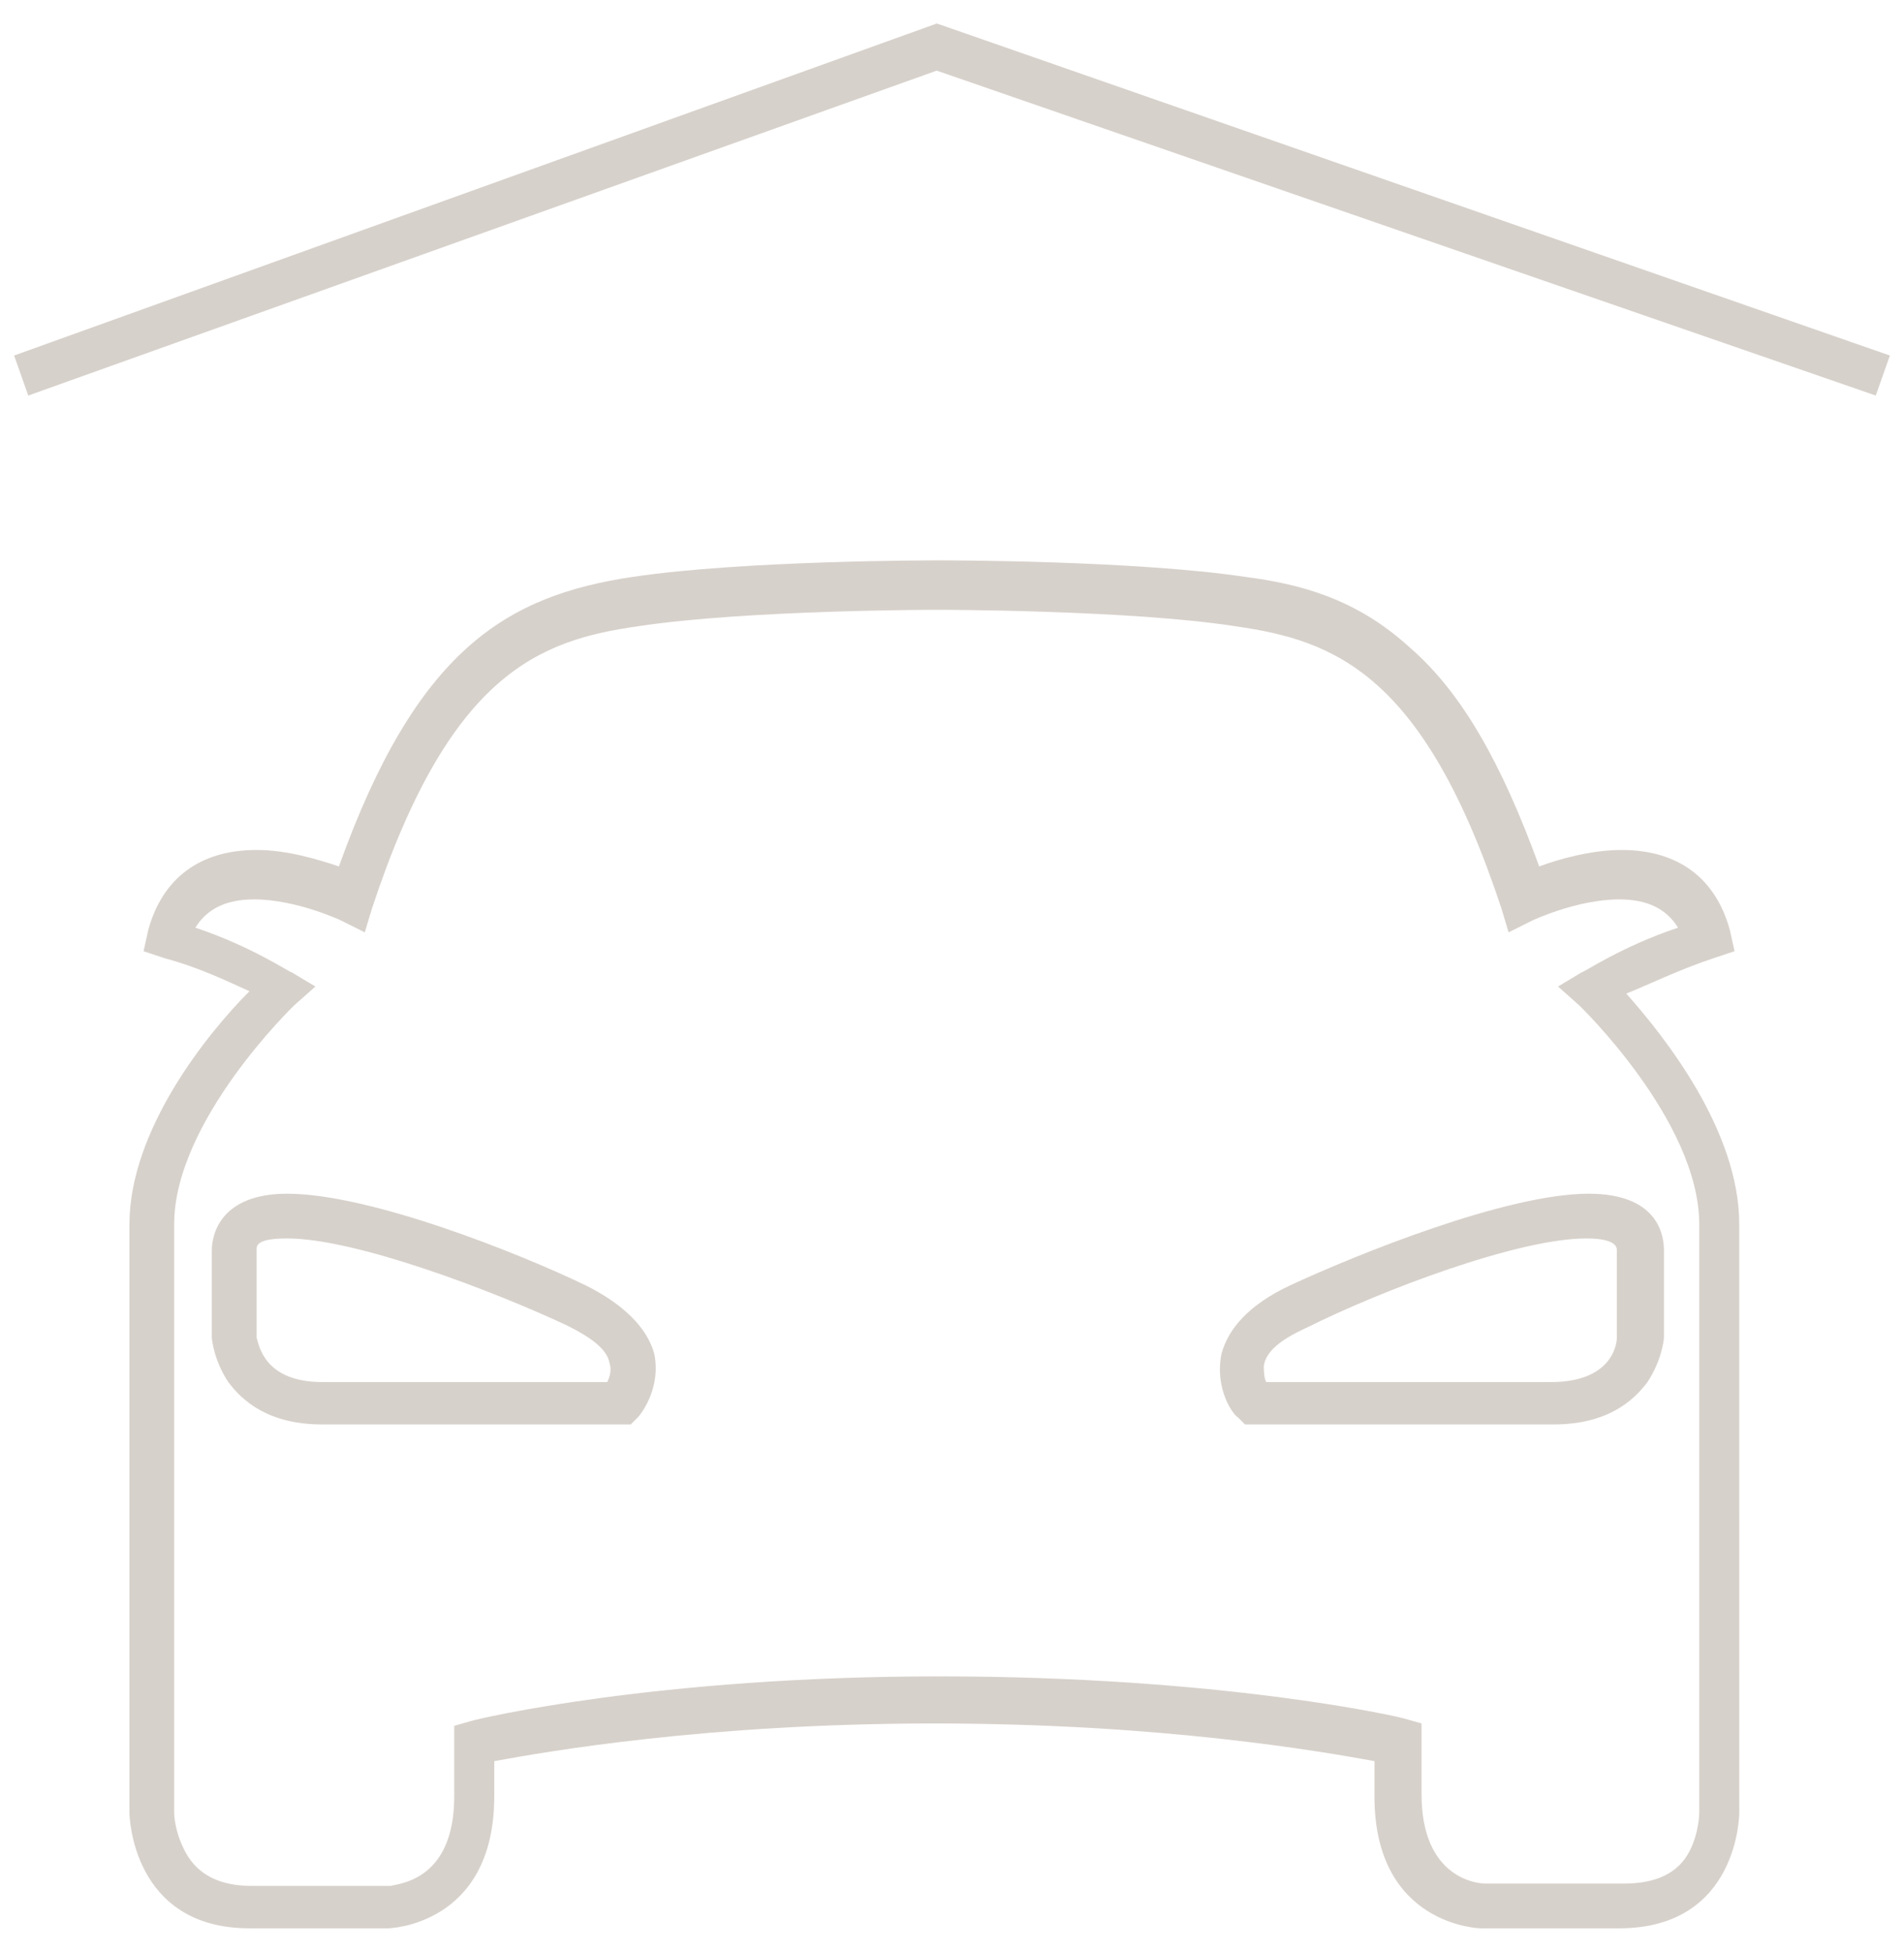
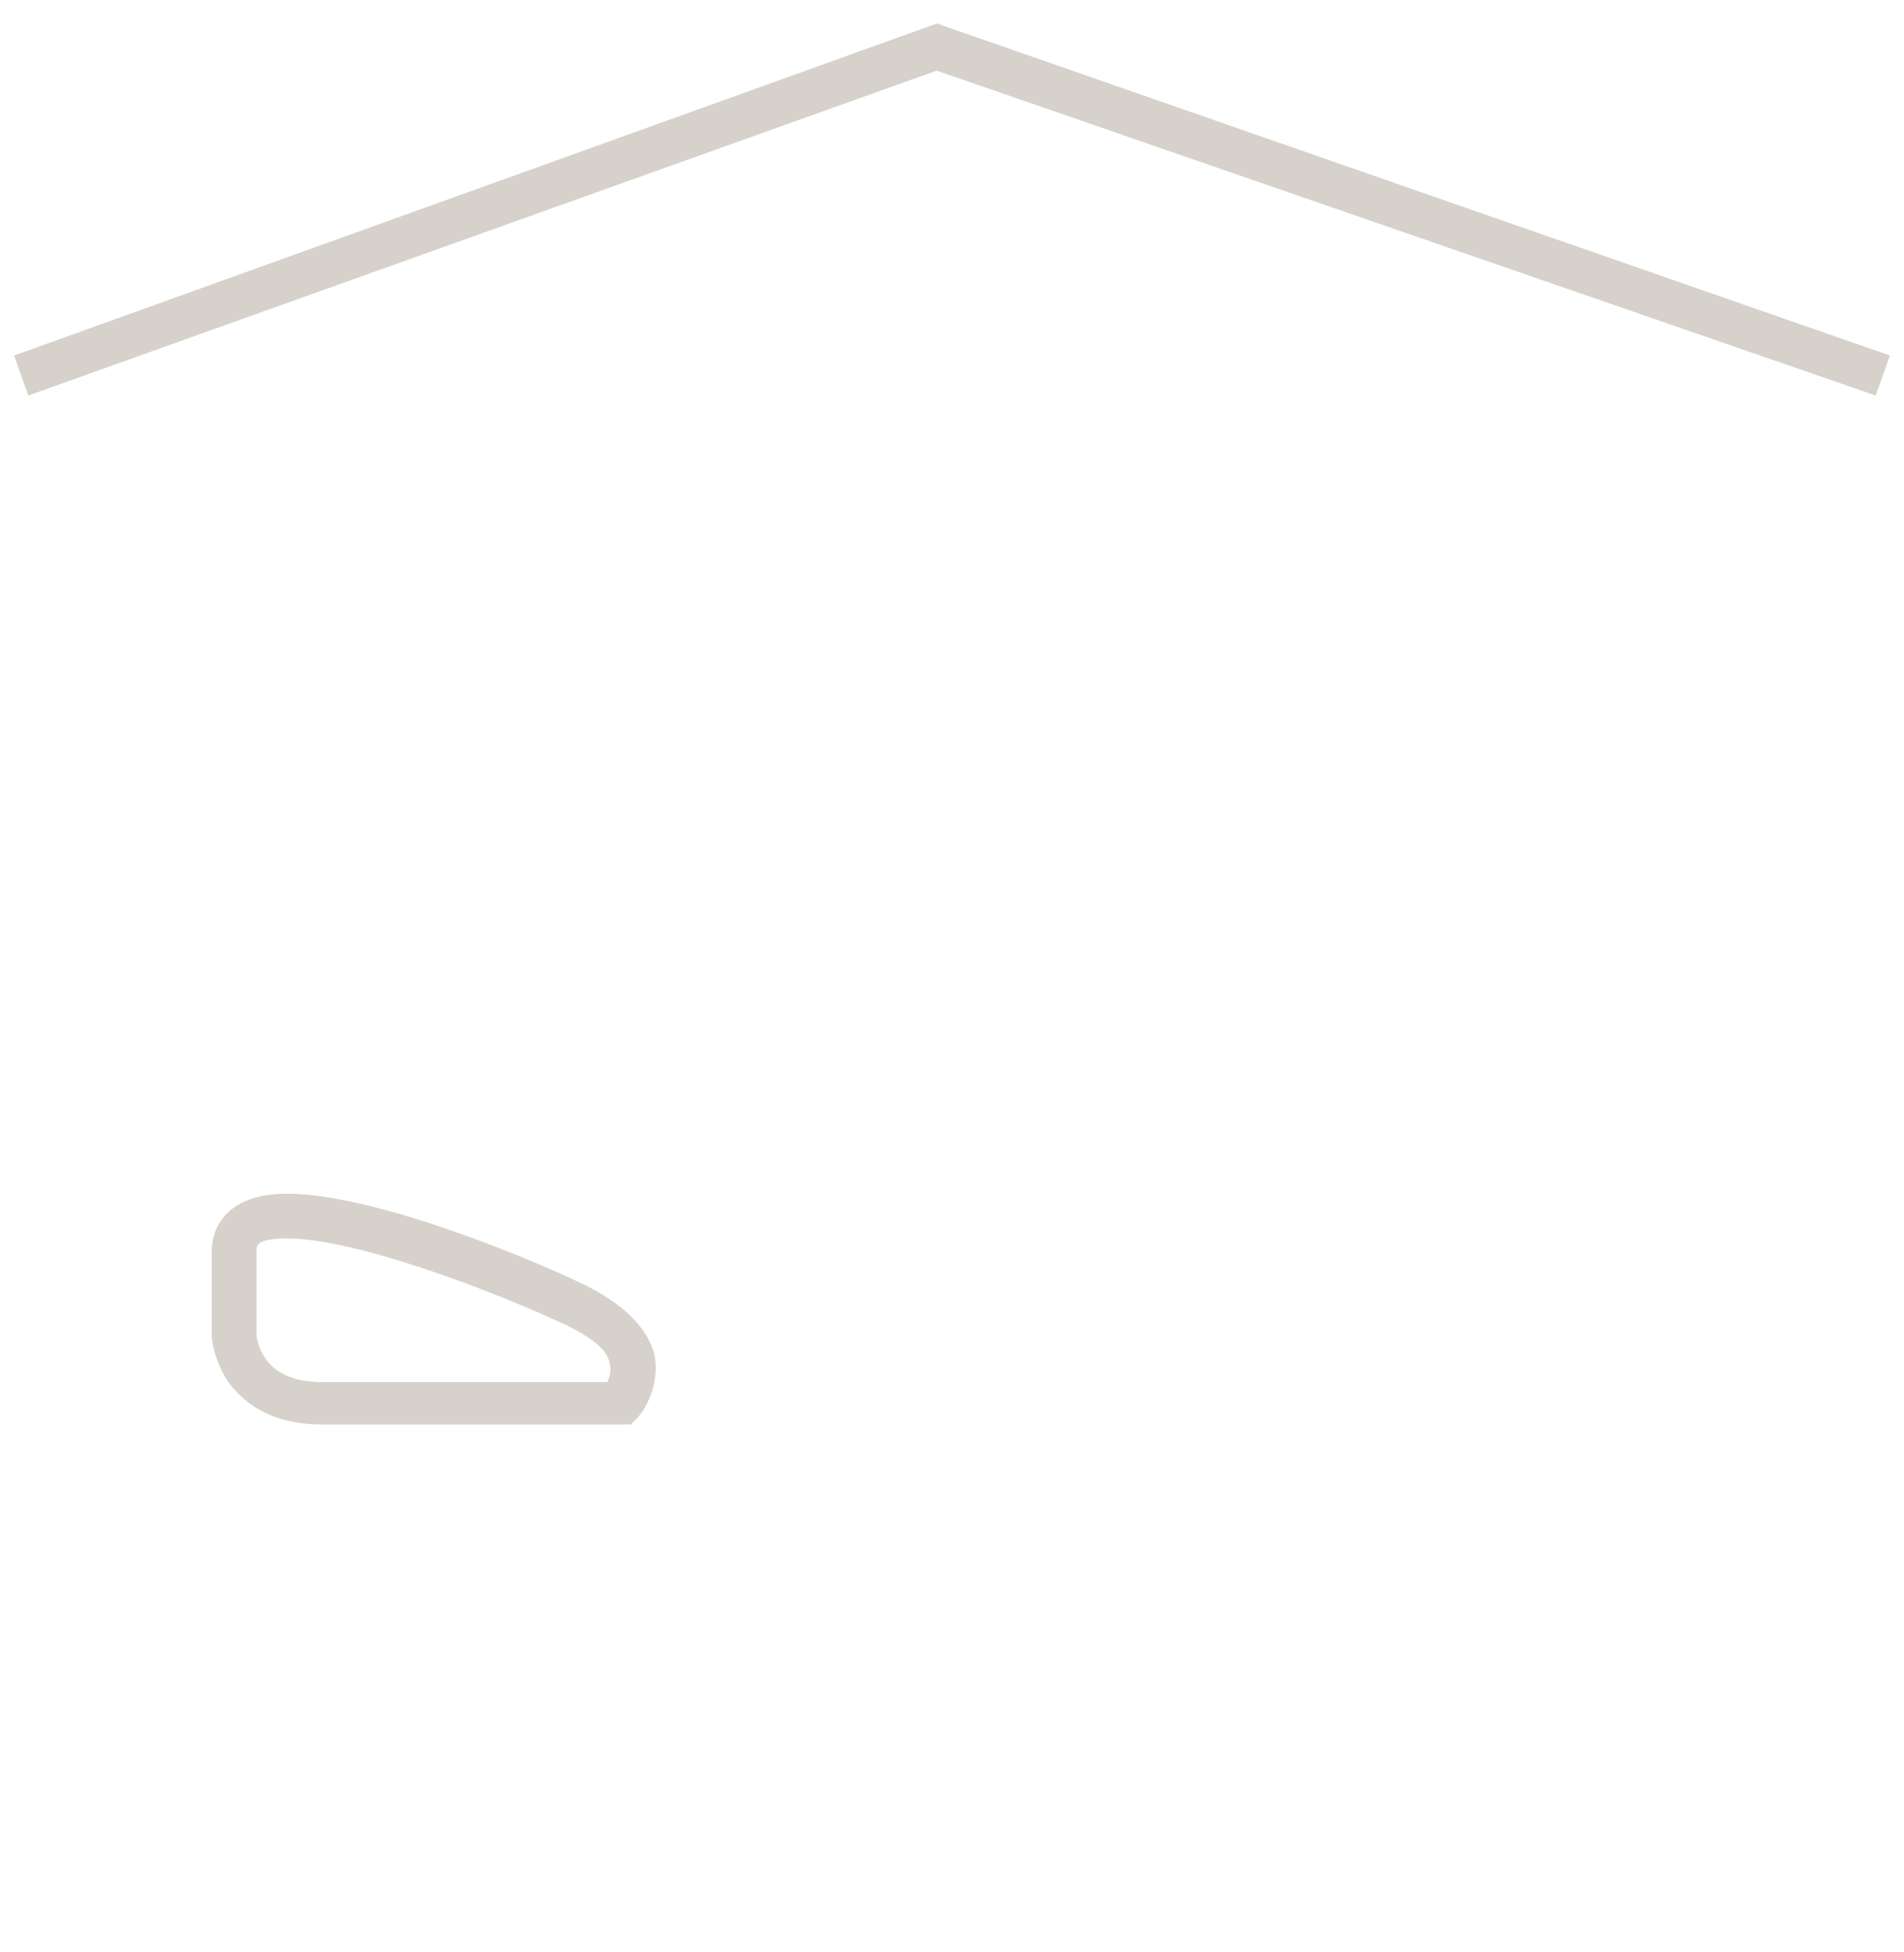
<svg xmlns="http://www.w3.org/2000/svg" version="1.1" id="Camada_1" x="0px" y="0px" viewBox="0 0 80.9 82.9" style="enable-background:new 0 0 80.9 82.9;" xml:space="preserve">
  <style type="text/css">
	.st0{fill:#D7D1CB;}
</style>
  <g>
-     <path class="st0" d="M72.8,40.7l0.9-0.3l-0.2-0.9c-0.6-2.2-2.2-3.4-4.6-3.4c-1.3,0-2.7,0.4-3.5,0.7c-1.6-4.4-3.3-7.4-5.5-9.3   c-2.3-2.1-4.7-2.7-7-3c-4.7-0.7-12.7-0.7-13-0.7c-0.3,0-8.3,0-13,0.7c-5.4,0.8-9.2,3.1-12.5,12.3c-0.9-0.3-2.2-0.7-3.5-0.7   c-2.4,0-4,1.2-4.6,3.4l-0.2,0.9l0.9,0.3c1.5,0.4,2.7,1,3.6,1.4C8.8,43.9,5.5,48,5.5,52v25c0,0.1,0.1,4.9,5.1,4.9h5.9   c0,0,4.5-0.1,4.5-5.6v-1.5c2.2-0.4,9-1.6,18.7-1.6c9.7,0,16.5,1.2,18.7,1.6v1.5c0,5.5,4.5,5.6,4.5,5.6h5.9c5.1,0,5.1-4.9,5.1-4.9   V52c0-4-3.2-8-4.8-9.8C70.1,41.8,71.3,41.2,72.8,40.7z M72.2,52v25c0,0,0,0.8-0.4,1.6c-0.5,1-1.5,1.4-2.8,1.4h-5.9   c-0.3,0-2.7-0.2-2.7-3.8v-3l-0.7-0.2c-0.3-0.1-7.8-1.8-19.8-1.8S20.3,73,20,73.1l-0.7,0.2v3c0,3.6-2.4,3.7-2.7,3.8h-5.9   c-1.4,0-2.3-0.5-2.8-1.4C7.4,77.8,7.4,77,7.4,77V52c0-4.4,5.1-9.3,5.1-9.3l0.9-0.8l-1-0.6c-0.1,0-1.7-1.1-4.1-1.9   c0.5-0.8,1.3-1.2,2.5-1.2c1.8,0,3.7,0.9,3.7,0.9l1,0.5l0.3-1c3.3-10,7.1-11.4,11.3-12c4.6-0.7,12.7-0.7,12.7-0.7   c0.1,0,8.2,0,12.7,0.7c4.2,0.6,8,2,11.3,12l0.3,1l1-0.5c0,0,1.9-0.9,3.7-0.9c1.2,0,2,0.4,2.5,1.2c-2.4,0.8-4,1.9-4.1,1.9l-1,0.6   l0.9,0.8C67.1,42.7,72.2,47.6,72.2,52z" />
-     <path class="st0" d="M51.9,57.5c-0.3,1.5,0.5,2.6,0.7,2.7l0.3,0.3H66c2.3,0,3.4-1,4-1.8c0.6-0.9,0.7-1.8,0.7-1.9l0-3.7   c0-0.7-0.3-2.4-3.2-2.4c-3.5,0-9.9,2.6-12.7,3.9C53.1,55.4,52.2,56.4,51.9,57.5z M67.4,52.6c1.3,0,1.3,0.4,1.3,0.5v3.7   c0,0.4-0.3,1.9-2.8,1.9H53.8c-0.1-0.2-0.1-0.5-0.1-0.7c0.1-0.6,0.7-1.1,1.8-1.6C58.7,54.8,64.5,52.6,67.4,52.6z" />
    <path class="st0" d="M24.9,54.6c-2.9-1.4-9.2-3.9-12.7-3.9c-2.8,0-3.2,1.7-3.2,2.4v3.7v0c0,0.1,0.1,1,0.7,1.9   c0.6,0.8,1.7,1.8,4,1.8h13.1l0.3-0.3c0.1-0.1,1-1.2,0.7-2.7C27.5,56.4,26.5,55.4,24.9,54.6z M25.8,58.7H13.7   c-2.5,0-2.7-1.6-2.8-1.9v-3.7c0-0.2,0-0.5,1.3-0.5c2.9,0,8.7,2.2,11.9,3.7c1,0.5,1.7,1,1.8,1.6C26,58.2,25.9,58.5,25.8,58.7z" />
    <polygon class="st0" points="40.1,1.1 39.8,1 0.6,15.1 1.2,16.8 39.8,3 79.7,16.8 80.3,15.1  " />
  </g>
</svg>